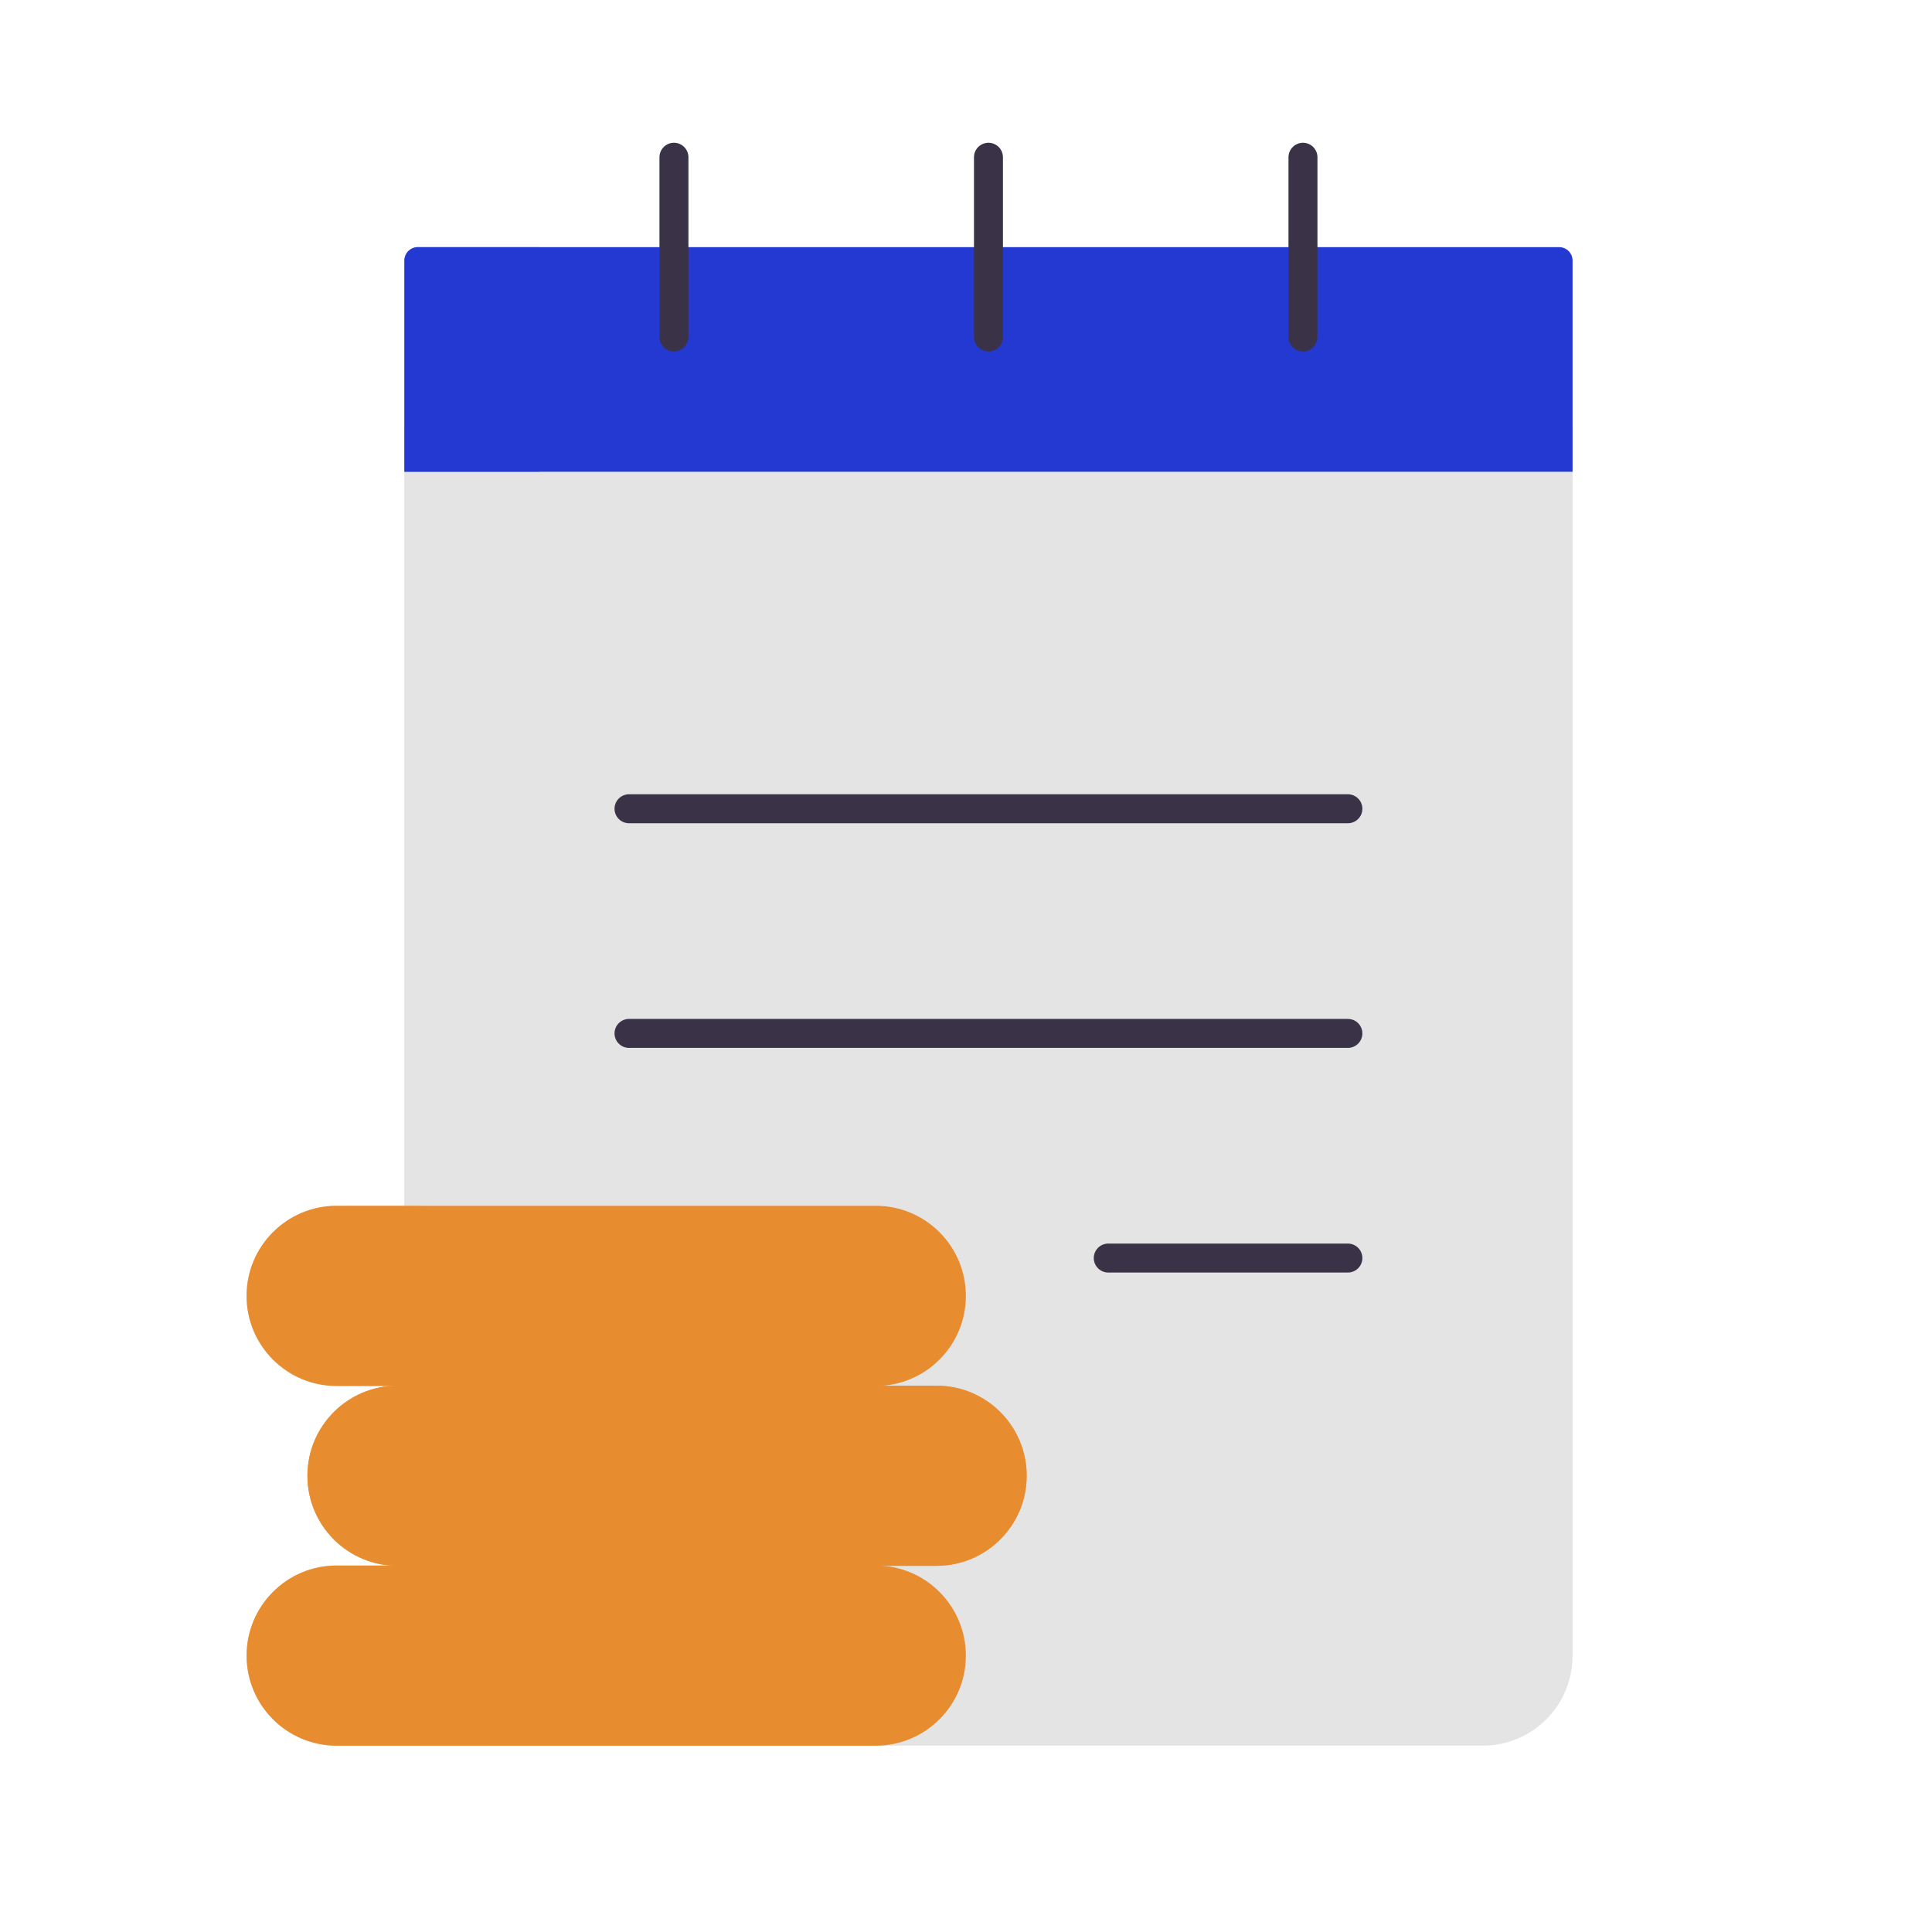
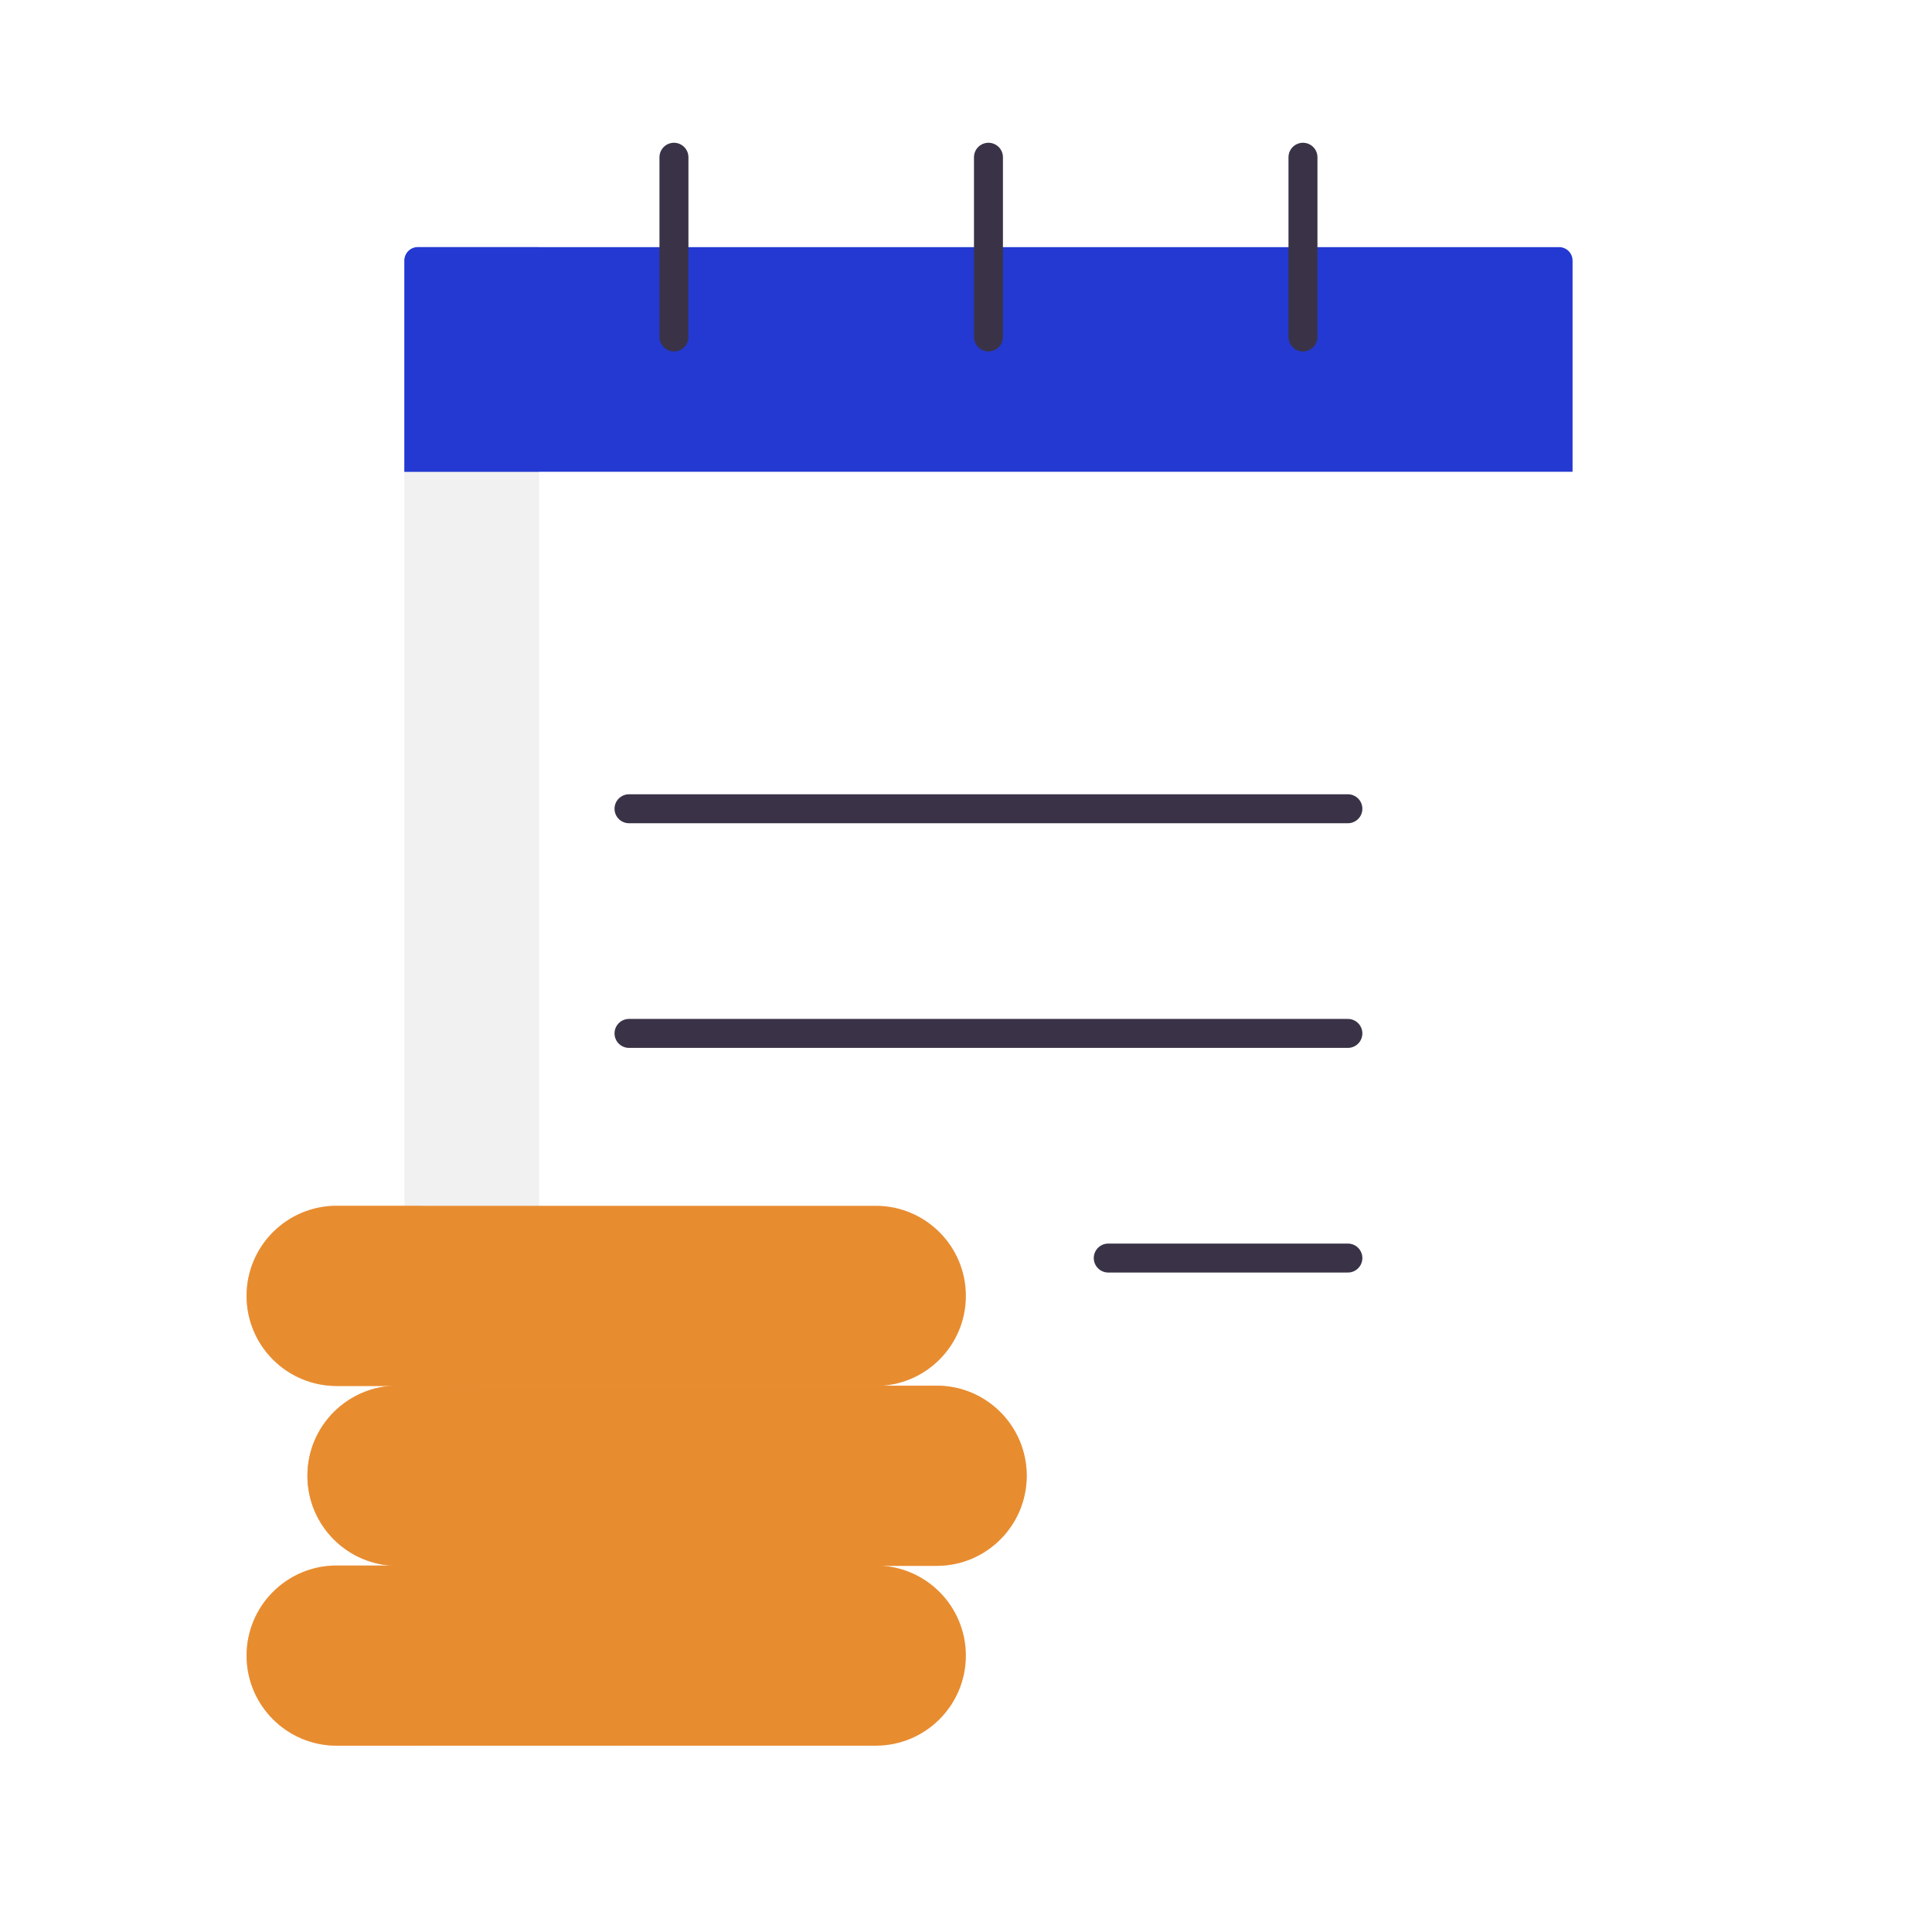
<svg xmlns="http://www.w3.org/2000/svg" width="133" height="133" viewBox="0 0 133 133" fill="none">
  <mask id="mask0_10286_3954" style="mask-type:alpha" maskUnits="userSpaceOnUse" x="5" y="0" width="120" height="120">
-     <rect x="5" width="120" height="120" fill="#D9D9D9" />
-   </mask>
+     </mask>
  <g mask="url(#mask0_10286_3954)">
</g>
-   <path d="M27.838 29.384H108.256V113.987C108.256 117.404 105.487 120.173 102.07 120.173H34.024C30.607 120.173 27.838 117.404 27.838 113.987V29.384Z" fill="#E4E4E4" />
  <g style="mix-blend-mode:multiply" opacity="0.5">
    <path d="M37.117 30.93H27.838V113.987C27.838 117.403 30.607 120.173 34.024 120.173H43.303C39.886 120.173 37.117 117.403 37.117 113.987V30.93Z" fill="#E4E4E4" />
  </g>
  <path d="M43.301 55.675H92.789M43.301 71.14H92.789M92.789 86.605H76.293" stroke="#3A3347" stroke-width="1.994" stroke-miterlimit="10" stroke-linecap="round" stroke-linejoin="round" />
  <path d="M27.838 32.477H108.256V17.94C108.256 17.694 108.159 17.457 107.985 17.284C107.811 17.11 107.575 17.012 107.329 17.012H28.766C28.52 17.012 28.284 17.11 28.11 17.284C27.936 17.457 27.838 17.694 27.838 17.94V32.477Z" fill="#2439D1" />
  <g style="mix-blend-mode:multiply" opacity="0.5">
    <path d="M37.117 32.477H27.838V17.94C27.838 17.694 27.936 17.457 28.11 17.284C28.284 17.11 28.52 17.012 28.766 17.012H37.117V32.477Z" fill="#2439D1" />
  </g>
  <path d="M46.395 10.825V23.197M68.046 10.825V23.197M89.697 10.825V23.197" stroke="#3A3347" stroke-width="1.994" stroke-linecap="round" stroke-linejoin="round" />
  <path d="M60.289 107.771H23.176C19.751 107.771 16.975 110.548 16.975 113.973C16.975 117.397 19.751 120.174 23.176 120.174H60.289C63.714 120.174 66.491 117.397 66.491 113.973C66.491 110.548 63.714 107.771 60.289 107.771Z" fill="#E88C30" />
  <g style="mix-blend-mode:multiply" opacity="0.4">
    <path d="M23.176 107.771H29.362C25.937 107.771 23.161 110.548 23.161 113.973C23.161 117.397 25.937 120.174 29.362 120.174H23.176C19.751 120.174 16.975 117.397 16.975 113.973C16.975 110.548 19.751 107.771 23.176 107.771Z" fill="#E88C30" />
  </g>
  <path d="M64.479 95.39H27.366C23.941 95.39 21.164 98.166 21.164 101.591C21.164 105.016 23.941 107.793 27.366 107.793H64.479C67.904 107.793 70.68 105.016 70.68 101.591C70.68 98.166 67.904 95.39 64.479 95.39Z" fill="#E88C30" />
  <g style="mix-blend-mode:multiply" opacity="0.5">
    <path d="M64.479 95.39H27.366C23.941 95.39 21.164 98.166 21.164 101.591C21.164 105.016 23.941 107.793 27.366 107.793H64.479C67.904 107.793 70.68 105.016 70.68 101.591C70.68 98.166 67.904 95.39 64.479 95.39Z" fill="#E88C30" />
  </g>
  <g style="mix-blend-mode:multiply" opacity="0.4">
    <path d="M27.366 95.39H33.552C30.127 95.39 27.35 98.166 27.35 101.591C27.35 105.016 30.127 107.793 33.552 107.793H27.366C23.941 107.793 21.164 105.016 21.164 101.591C21.164 98.166 23.941 95.39 27.366 95.39Z" fill="#E88C30" />
  </g>
  <path d="M60.289 83.008H23.176C19.751 83.008 16.975 85.785 16.975 89.21C16.975 92.635 19.751 95.411 23.176 95.411H60.289C63.714 95.411 66.491 92.635 66.491 89.21C66.491 85.785 63.714 83.008 60.289 83.008Z" fill="#E88C30" />
  <g style="mix-blend-mode:multiply" opacity="0.5">
    <path d="M23.176 83.008H29.362C25.937 83.008 23.161 85.785 23.161 89.21C23.161 92.635 25.937 95.411 29.362 95.411H23.176C19.751 95.411 16.975 92.635 16.975 89.21C16.975 85.785 19.751 83.008 23.176 83.008Z" fill="#E88C30" />
  </g>
</svg>